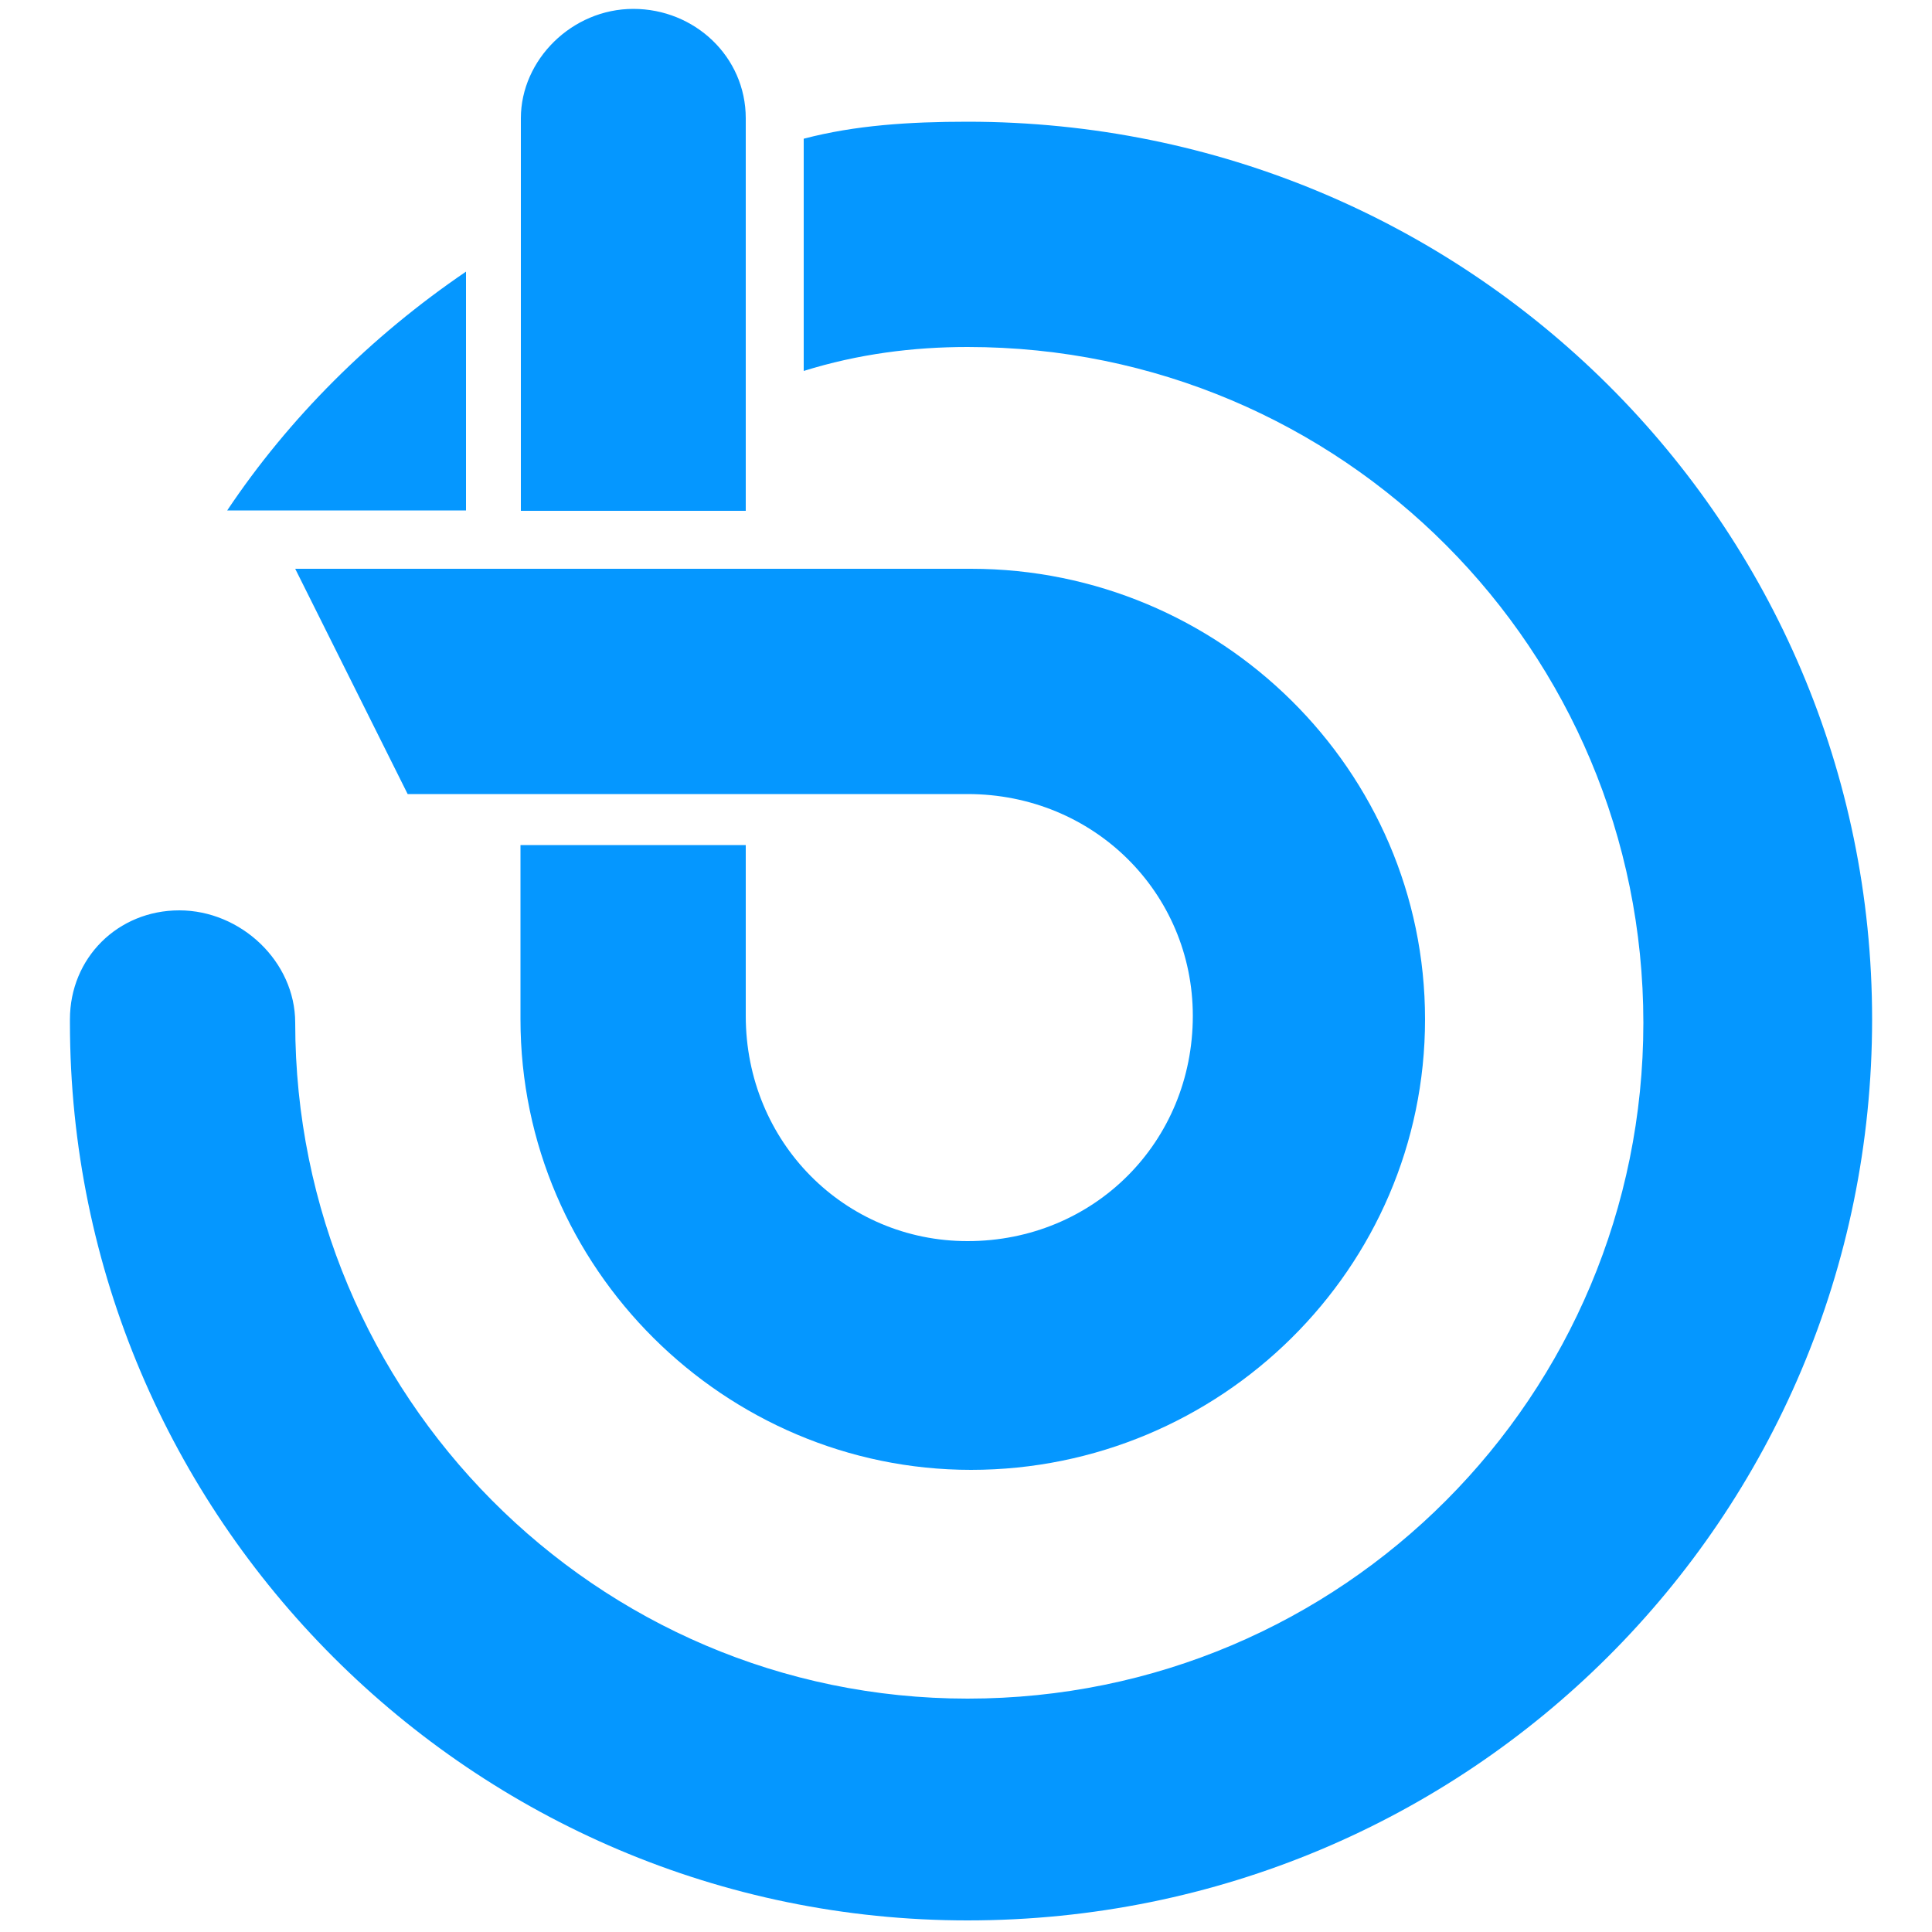
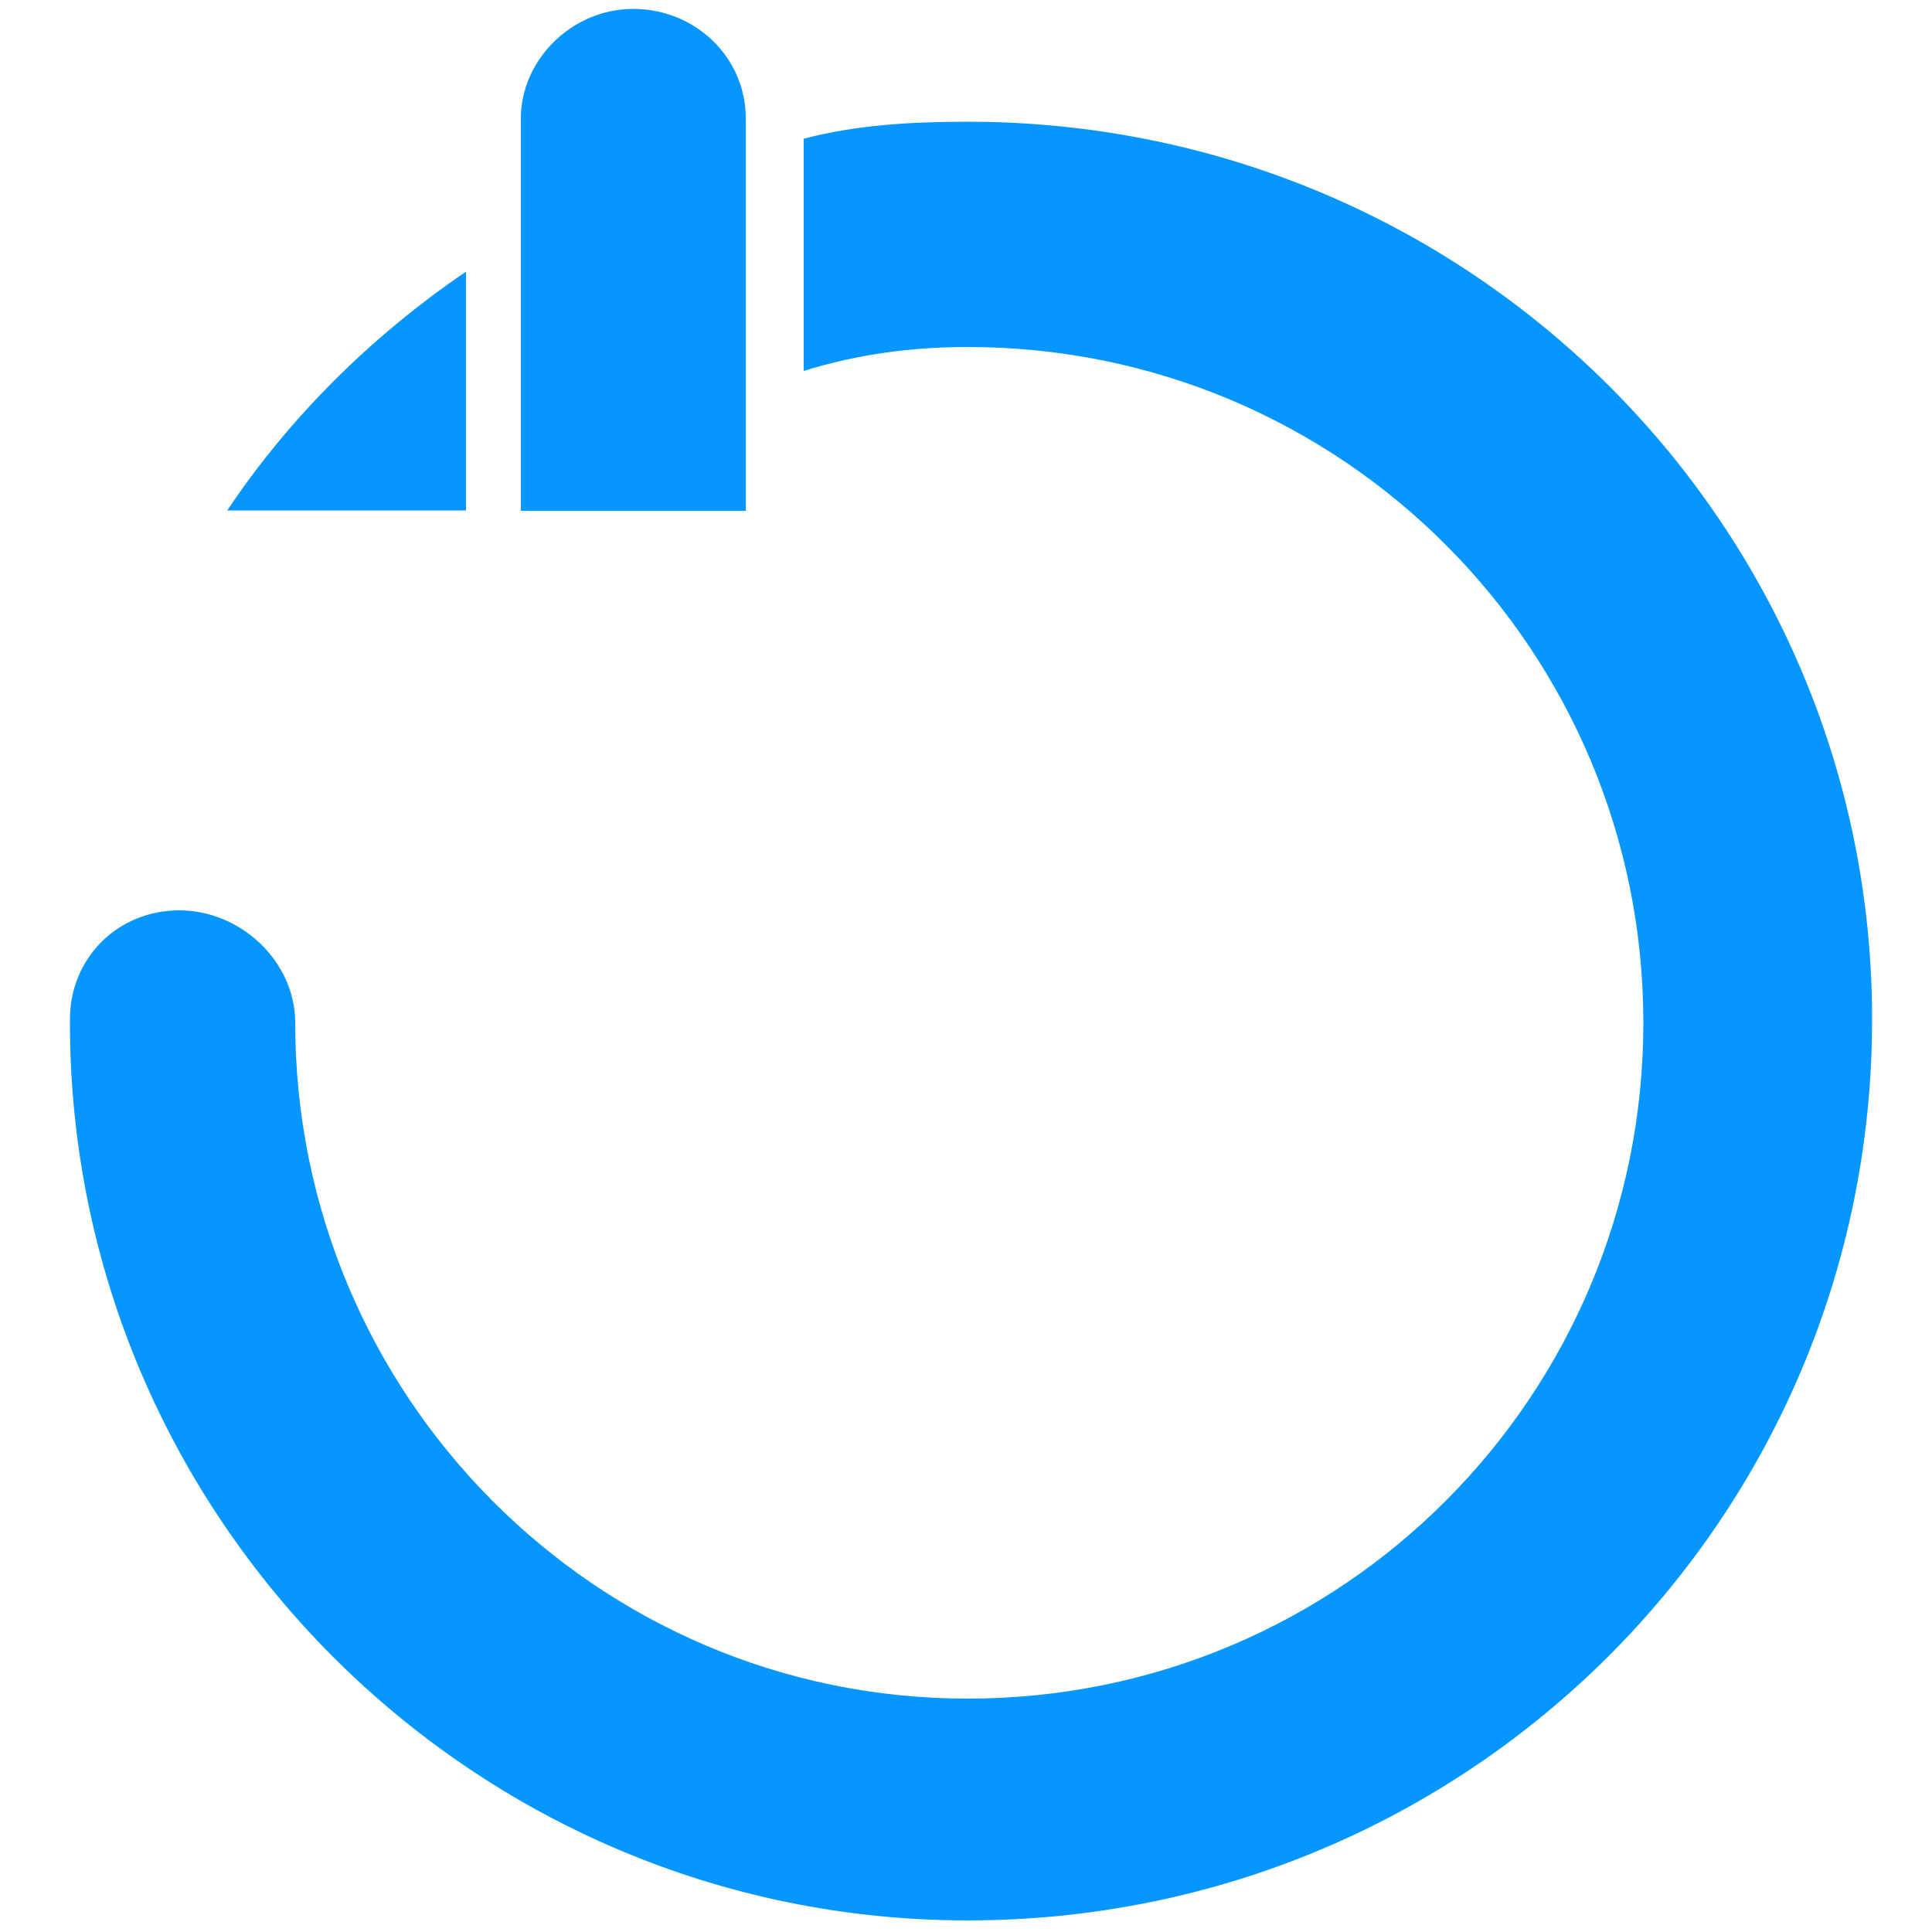
<svg xmlns="http://www.w3.org/2000/svg" version="1.1" id="bbr" x="0px" y="0px" viewBox="0 0 500 500" style="enable-background:new 0 0 500 500;" xml:space="preserve">
  <style type="text/css">
	.st0{fill:#0597FF;}
</style>
  <path class="st0" d="M120.6,132.2V70.3c-24.7,16.8-45.9,38-61.8,61.8H120.6z" />
  <path class="st0" d="M18.1,263.8v0.9C18.1,392.7,122.4,497,250.4,497c129.8,0,234.1-104.2,234.1-233.2  c0-128.1-104.2-232.3-234.1-232.3c-15,0-29.1,0.9-42.4,4.4v60.1c14.1-4.4,28.3-6.2,42.4-6.2c97.2,0,174.9,78.6,174.9,174.9  s-77.7,174.9-174.9,174.9c-96.3,0-174-78.6-174-174.9c0-15.9-14.1-29.1-30-29.1S18.1,247.9,18.1,263.8z" />
-   <path class="st0" d="M134.7,263.8c0,64.5,53,116.6,116.6,116.6c64.5,0,117.5-52.1,117.5-116.6s-53-116.6-117.5-116.6H76.4l29.1,58.3  h144.9c32.7,0,58.3,25.6,58.3,57.4c0,32.7-25.6,58.3-58.3,58.3c-31.8,0-57.4-25.6-57.4-58.3v-44.2h-58.3  C134.7,218.7,134.7,263.8,134.7,263.8z" />
  <path class="st0" d="M193,30.6c0-15.9-13.2-28.3-29.1-28.3s-29.1,13.2-29.1,28.3v101.6H193C193,132.2,193,31.5,193,30.6z" />
</svg>